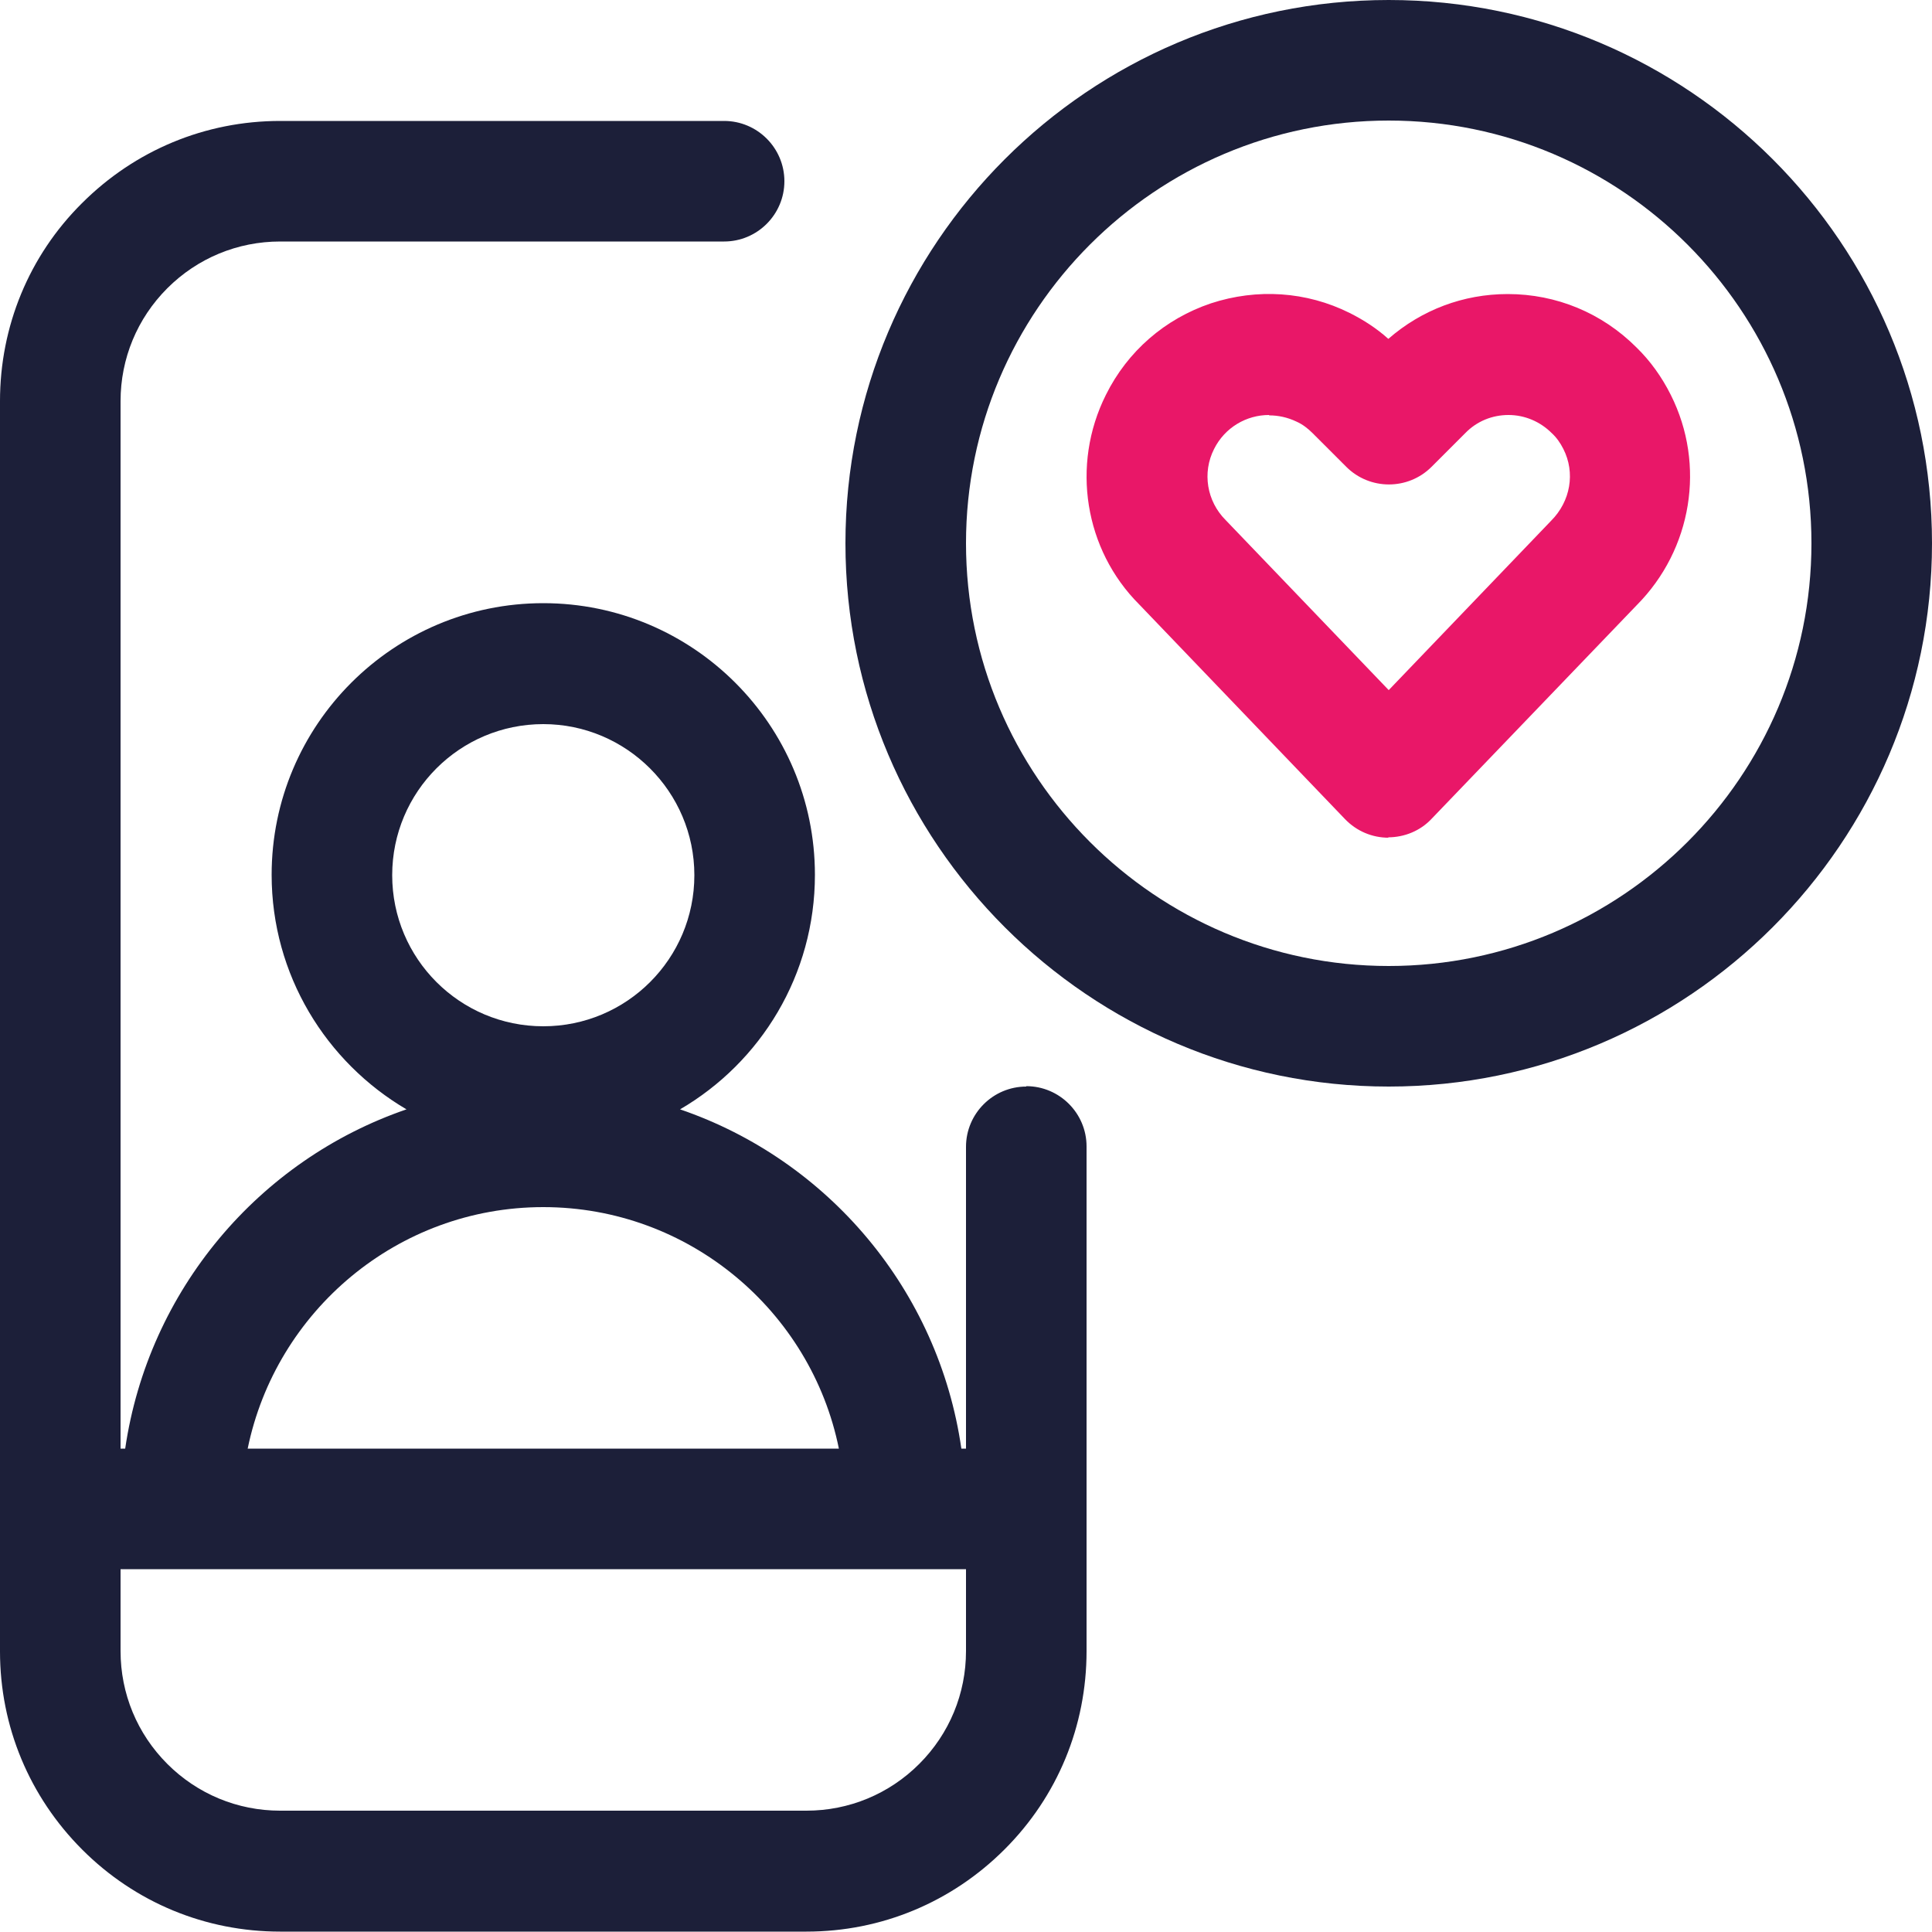
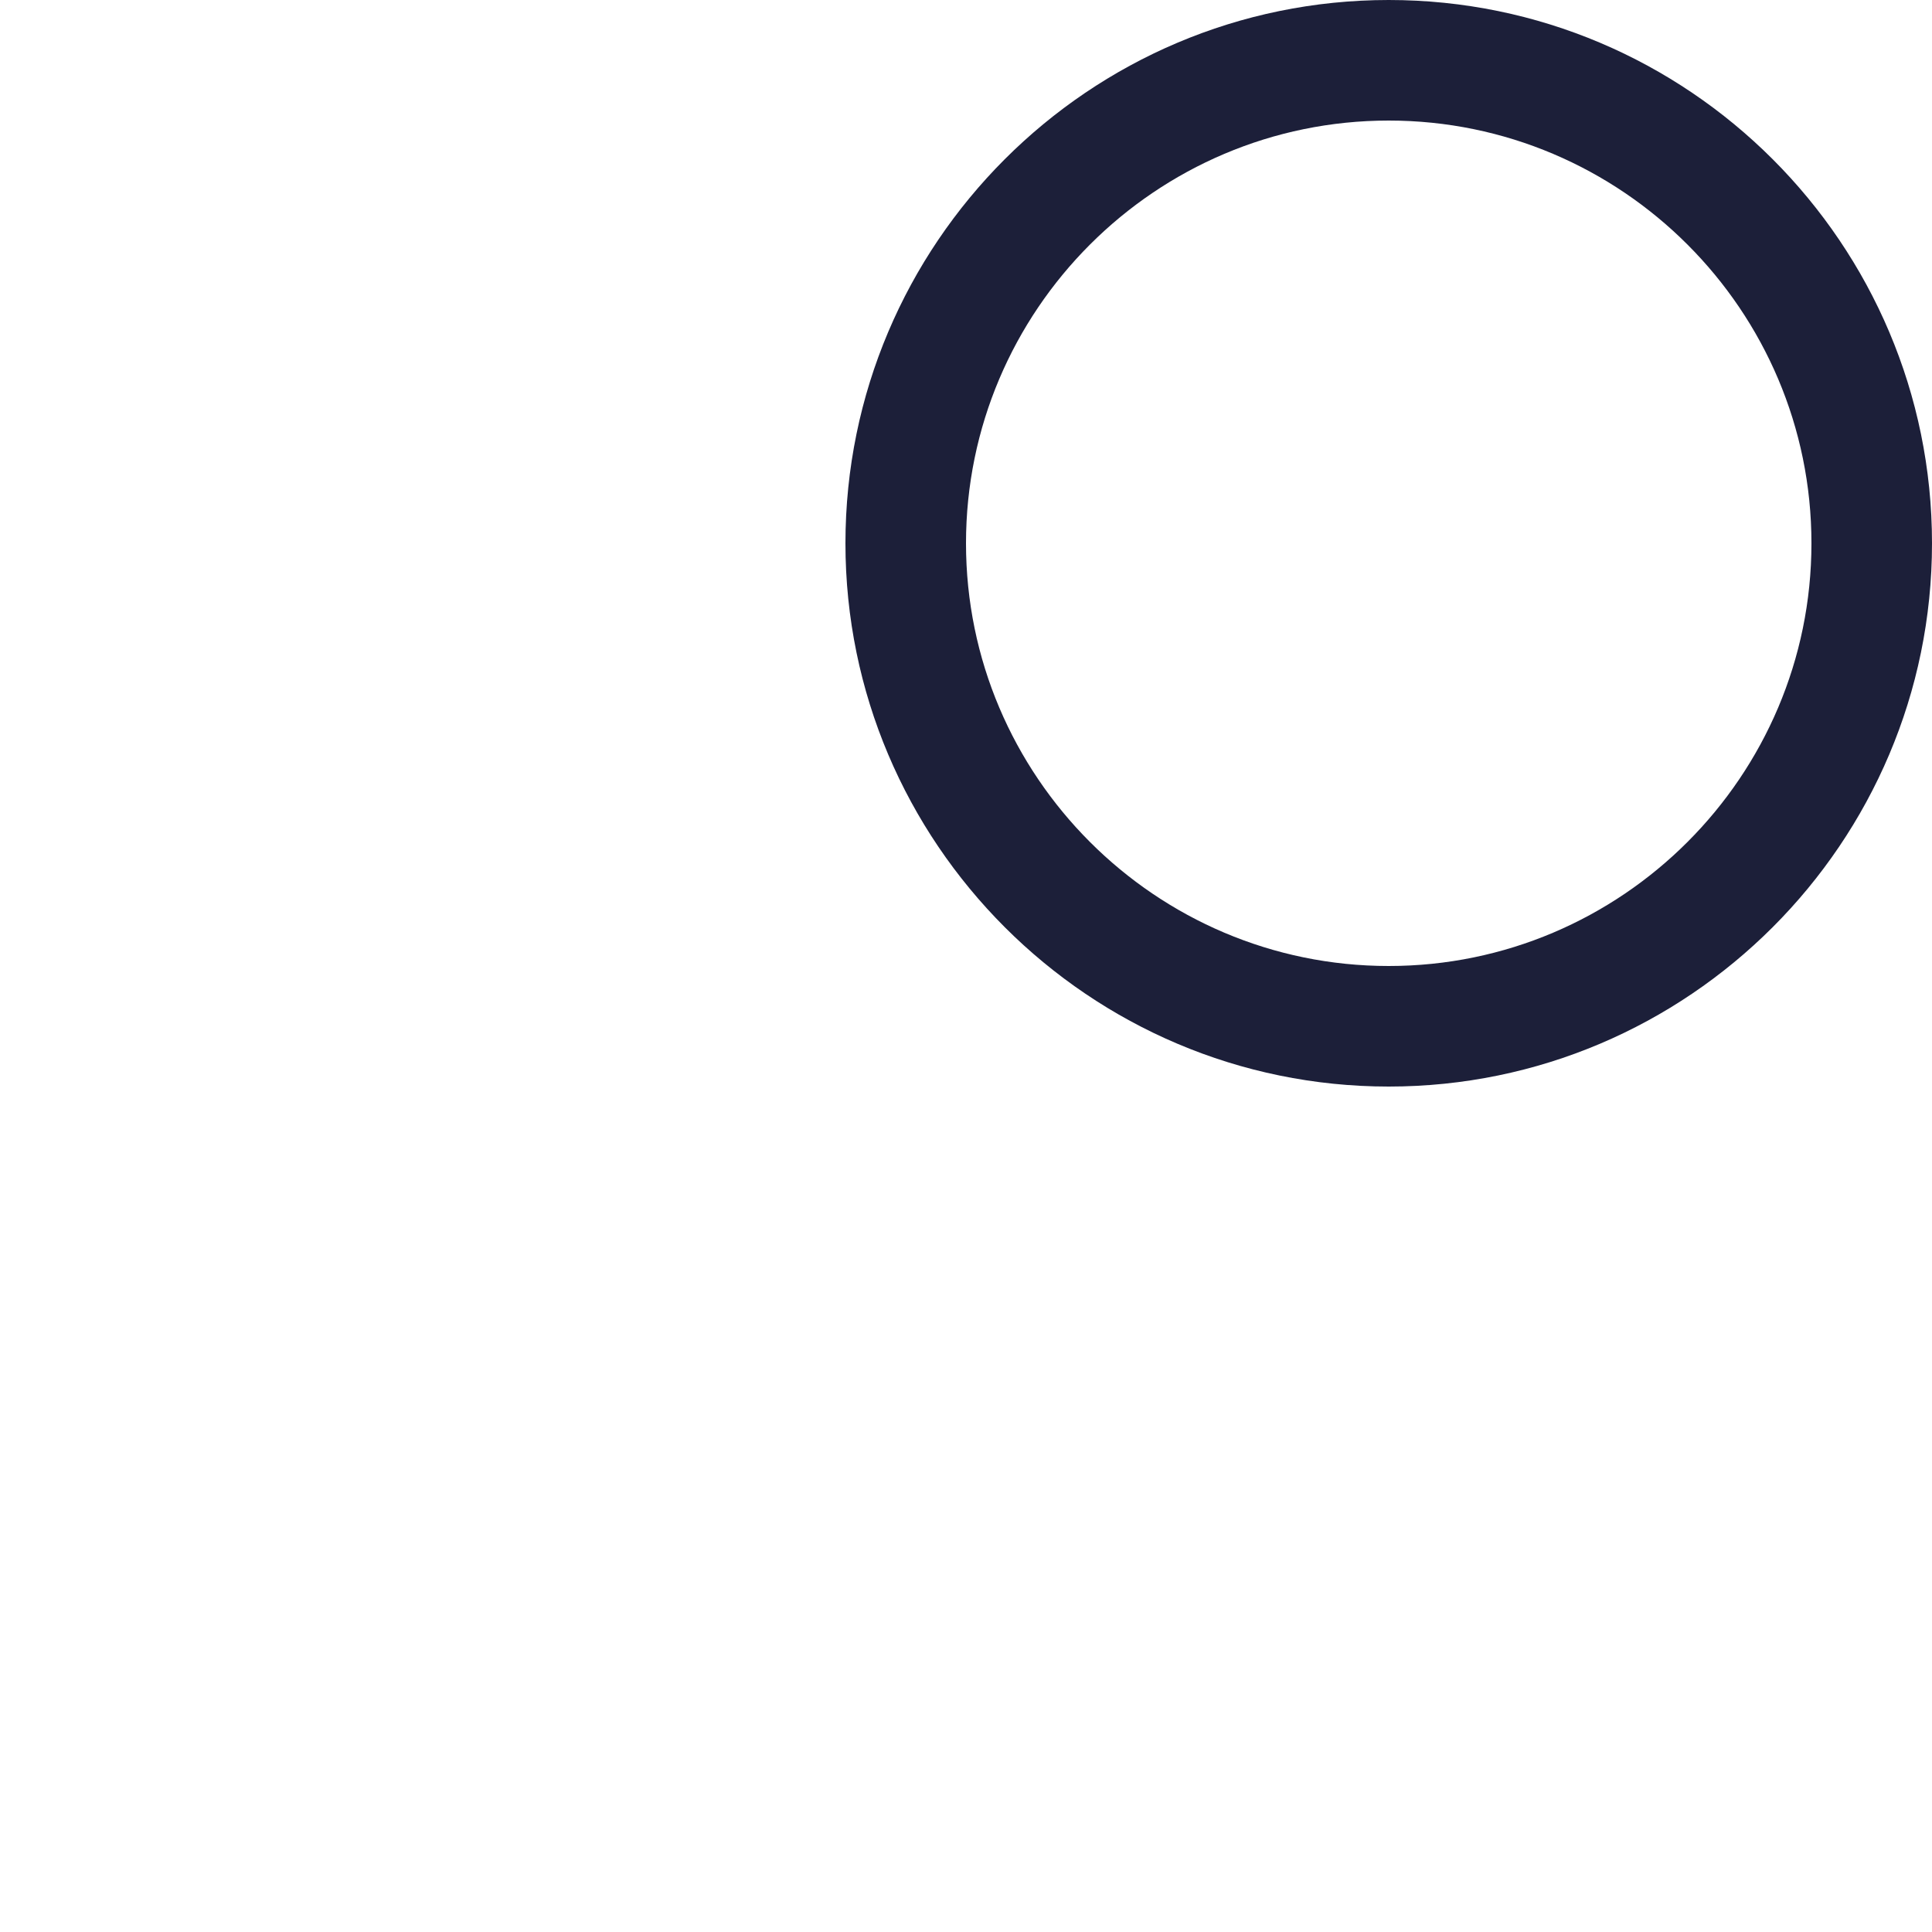
<svg xmlns="http://www.w3.org/2000/svg" id="Layer_1" data-name="Layer 1" width="50" height="50" viewBox="0 0 50 50">
  <defs>
    <style>
      .cls-1 {
        fill: #e91768;
      }

      .cls-2 {
        fill: #1c1f39;
      }
    </style>
  </defs>
-   <path class="cls-1" d="m35.94,21.68c-.43,0-.83-.17-1.13-.48l-5.33-5.56c-1.41-1.41-1.77-3.6-.86-5.42.56-1.13,1.53-1.97,2.72-2.37,1.19-.39,2.47-.31,3.59.25.36.18.7.4,1,.67.86-.75,1.94-1.16,3.09-1.16h0c1.26,0,2.44.49,3.33,1.38.36.35.66.77.89,1.23.91,1.81.55,4-.88,5.44l-5.31,5.53c-.29.31-.7.48-1.13.48Zm-3.1-10.94c-.58,0-1.14.32-1.42.88-.31.61-.19,1.35.3,1.84l4.22,4.4,4.2-4.38c.51-.51.63-1.25.32-1.86-.08-.16-.18-.3-.3-.41-.3-.3-.7-.47-1.12-.47h0c-.42,0-.82.16-1.12.47l-.87.87c-.61.61-1.6.61-2.21,0l-.87-.87c-.12-.12-.26-.23-.42-.3-.23-.11-.47-.16-.7-.16Z" />
  <path class="cls-2" d="m35.94,28.12c-7.75,0-14.06-6.31-14.06-14.06S28.18,0,35.94,0s14.06,6.31,14.06,14.06-6.31,14.06-14.06,14.06Zm0-25c-6.03,0-10.94,4.91-10.94,10.94s4.91,10.94,10.94,10.94,10.94-4.91,10.94-10.94-4.91-10.94-10.94-10.94Z" />
-   <path class="cls-2" d="m26.56,28.12c-.86,0-1.56.7-1.56,1.56v7.81h-.12c-.59-4.1-3.45-7.47-7.28-8.78,2.09-1.22,3.49-3.48,3.49-6.07,0-3.88-3.15-7.03-7.03-7.03s-7.03,3.15-7.03,7.03c0,2.59,1.41,4.85,3.49,6.07-3.82,1.31-6.68,4.68-7.28,8.78h-.12V10.38c0-1.1.43-2.14,1.21-2.92s1.82-1.21,2.92-1.21h11.49c.86,0,1.56-.7,1.56-1.56s-.7-1.56-1.56-1.56H7.25c-1.94,0-3.76.76-5.13,2.13C.75,6.62,0,8.45,0,10.38v32.36c0,1.94.76,3.76,2.13,5.13,1.37,1.37,3.19,2.12,5.12,2.12h13.62c1.94,0,3.76-.76,5.13-2.13,1.37-1.37,2.12-3.19,2.12-5.13v-13.06c0-.86-.7-1.56-1.56-1.56Zm-12.5-9.38c2.15,0,3.91,1.75,3.91,3.91s-1.75,3.91-3.91,3.91-3.91-1.75-3.91-3.91,1.75-3.91,3.91-3.91Zm0,12.5c3.77,0,6.93,2.69,7.65,6.25H6.41c.73-3.56,3.88-6.25,7.65-6.25Zm9.73,14.41c-.78.78-1.82,1.21-2.92,1.21H7.25c-1.1,0-2.14-.43-2.92-1.21-.78-.78-1.21-1.82-1.21-2.92v-2.12h21.88v2.12c0,1.1-.43,2.14-1.21,2.92Z" />
</svg>